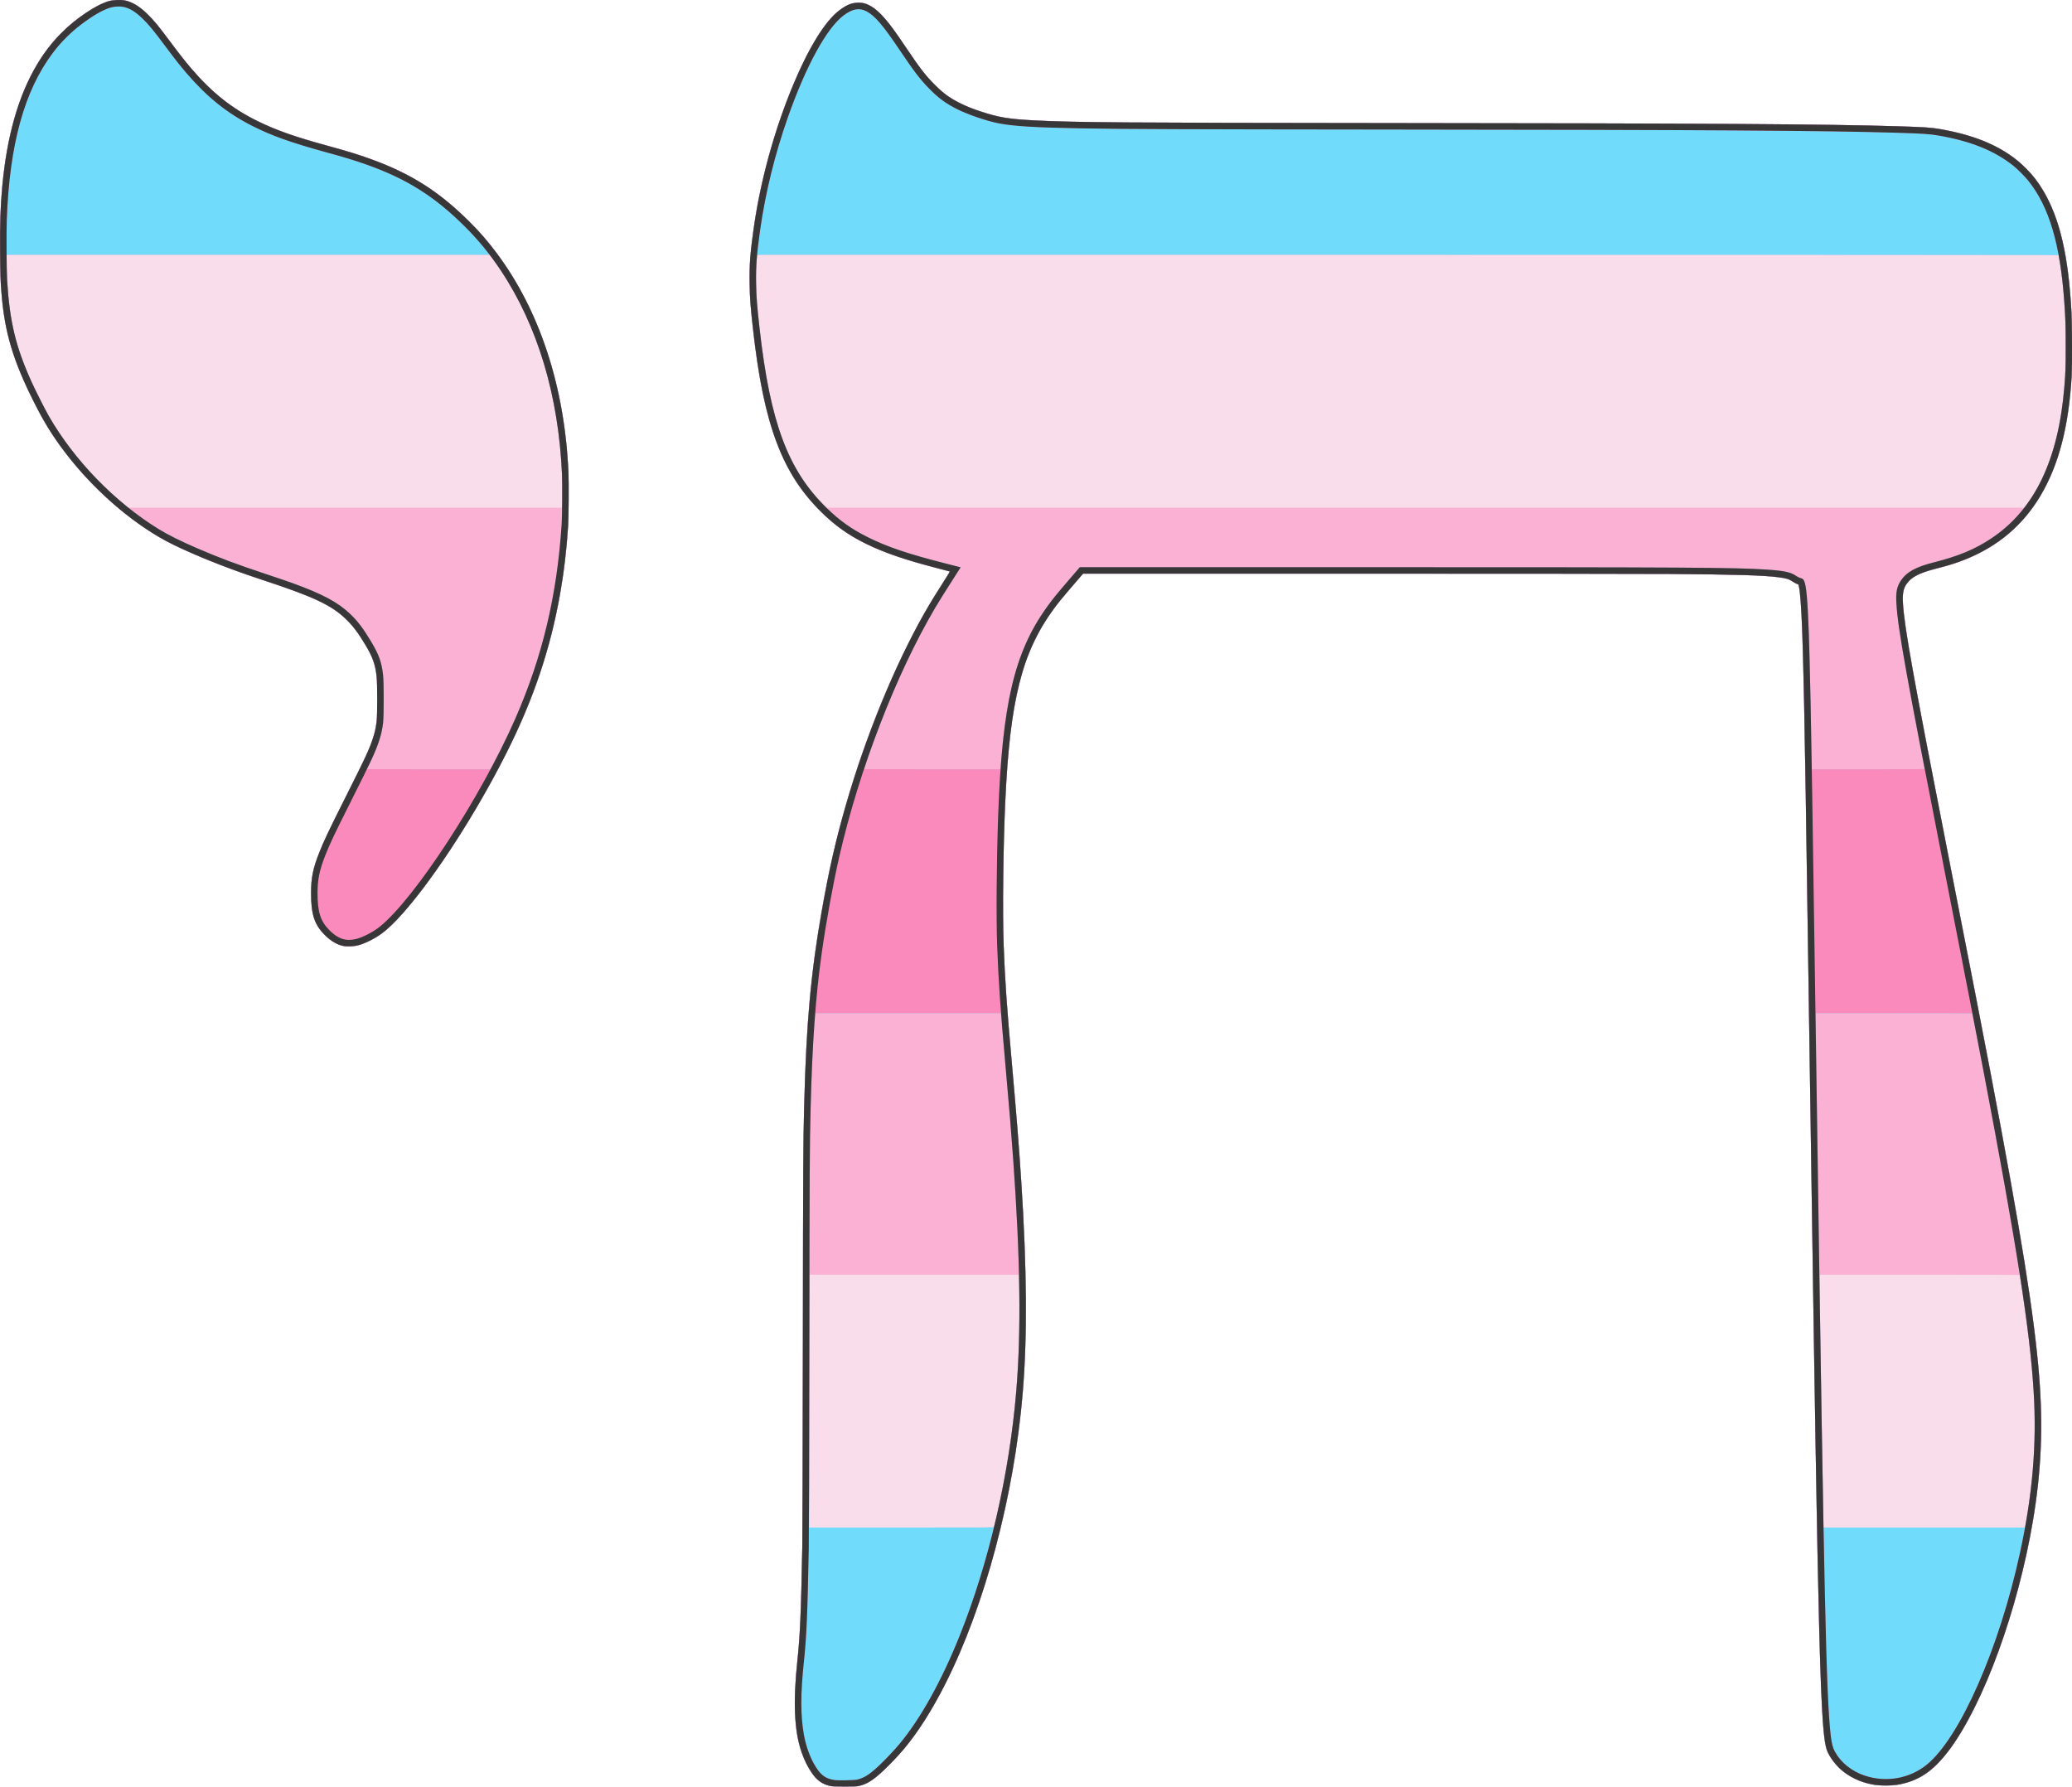
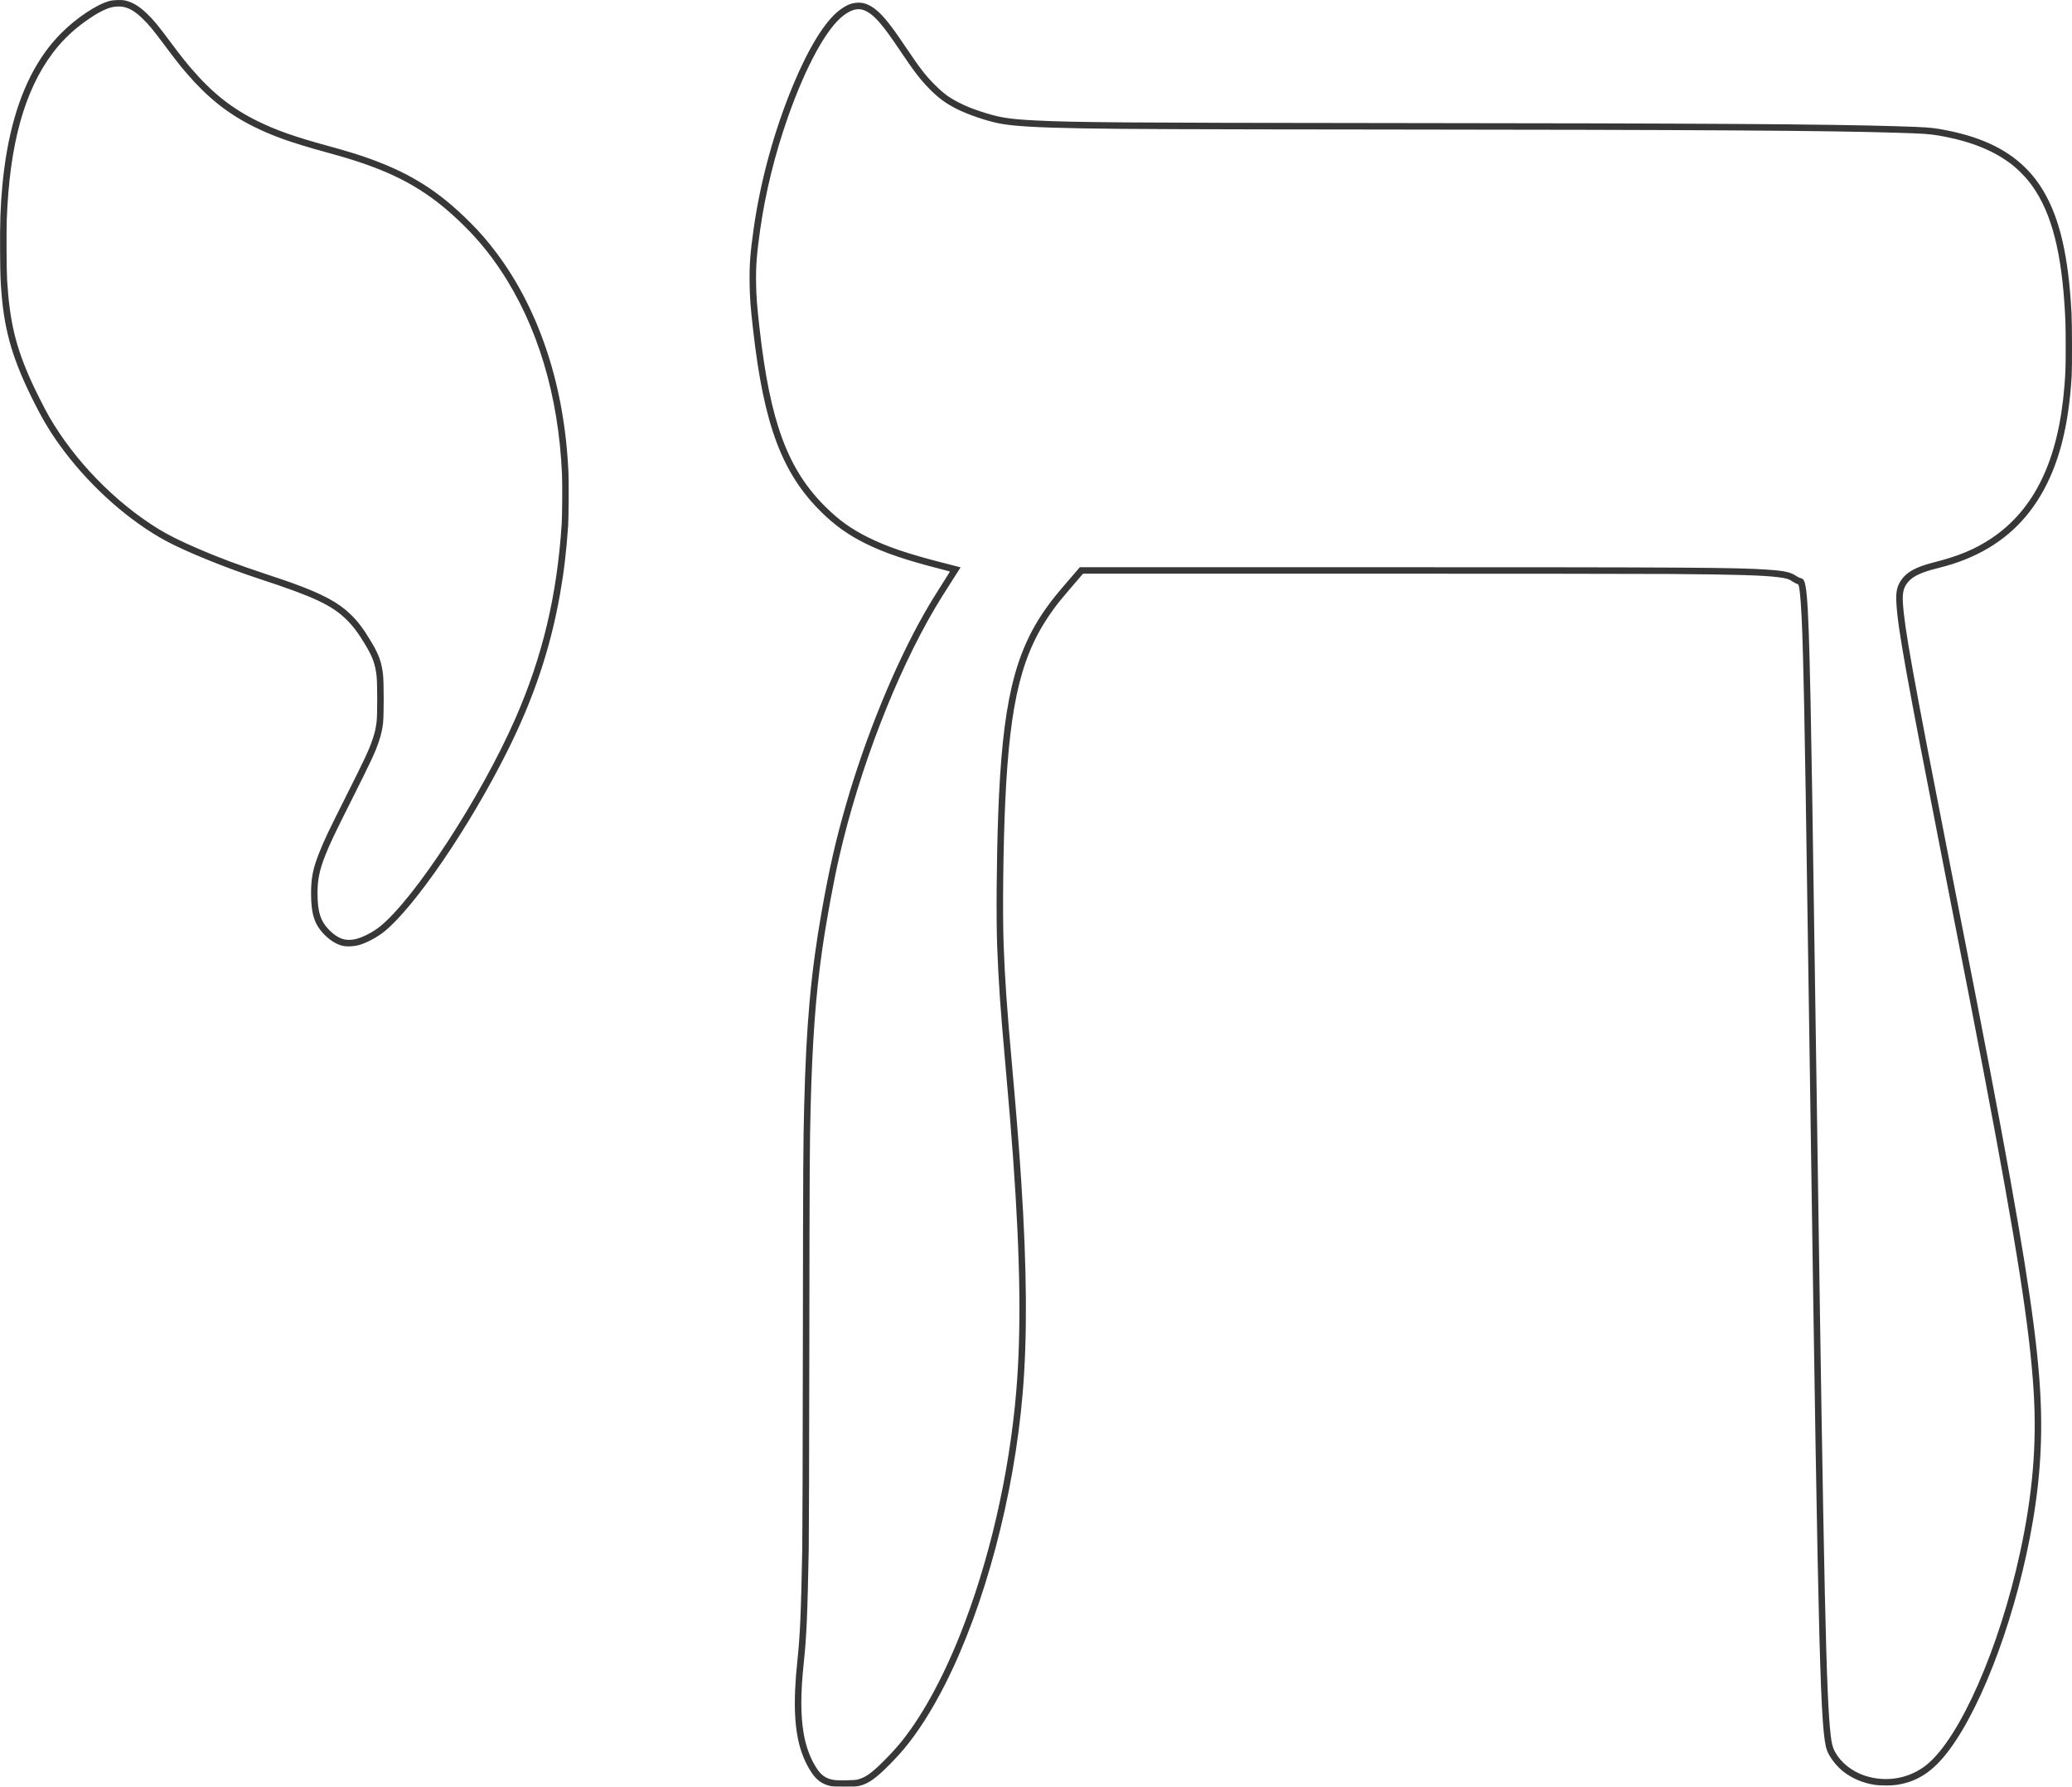
<svg xmlns="http://www.w3.org/2000/svg" version="1.1" id="svg2" width="6408" height="5525" viewBox="0 0 6408 5525">
  <defs id="defs6" />
  <g id="g8">
    <g id="g239">
-       <path style="fill:#f9ddeb" d="m 2572.5,5524.521 c -0.55,-0.176 -4.375,-1.07 -8.5,-1.986 -4.125,-0.916 -12.161,-3.949 -17.858,-6.74 -8.684,-4.254 -11.889,-6.539 -19.837,-14.136 -22.281,-21.3 -44.593,-65.412 -55.72,-110.159 -14.925,-60.023 -16.448,-145.935 -4.565,-257.5 8.263,-77.579 11.324,-148.036 15.116,-348 0.664,-35.014 1.394,-285.488 1.867,-640.5 0.744,-558.541 1.014,-607.561 3.992,-726 7.103,-282.423 23.398,-444.917 67.941,-677.5 49.188,-256.835 140.464,-526.081 256.629,-757 37.527,-74.599 60.016,-113.77 112.236,-195.49 l 14.052,-21.99 -24.677,-6.266 C 2801.912,1733.004 2737.044,1710.846 2675,1679.896 c -55.273,-27.573 -90.035,-52.34 -133.858,-95.37 -41.75,-40.995 -70.631,-78.137 -96.829,-124.526 -58.175,-103.011 -91.929,-231.339 -115.205,-438 -8.408,-74.652 -10.097,-97.484 -10.799,-146 -0.867,-59.884 1.736,-95.037 12.773,-172.5 14.05,-98.607 35.538,-191.599 68.034,-294.425 43.568,-137.861 102.791,-265.921 154.217,-333.471 11.864,-15.583 31.57,-35.894 43.67,-45.008 10.226,-7.703 28.005,-17.34 36.998,-20.054 7.638,-2.305 25.715,-3.112 34.91,-1.559 9.869,1.667 27.797,10.654 38.643,19.371 24.023,19.307 49.232,50.745 92.73,115.646 41.881,62.488 62.369,89.415 88.16,115.866 38.492,39.477 77.248,62.201 143.557,84.173 57.245,18.969 88.597,24.158 171.708,28.42 120.569,6.183 281.404,7.391 1075.292,8.073 1000.447,0.86 1374.171,3.204 1594,10 96.265,2.976 113.242,4.557 161.5,15.045 53.037,11.526 92.5,24.973 133.781,45.586 41.293,20.619 66.458,38.514 96.759,68.803 31.018,31.006 48.914,56.498 70.868,100.948 40.795,82.594 62.253,187.522 70.572,345.086 1.788,33.868 2.126,171.953 0.488,199.289 -8.275,138.077 -31.884,240.603 -76.037,330.211 -26.738,54.266 -55.984,95.018 -96.532,134.513 -28.063,27.334 -56.361,48.919 -87.4,66.665 -49.965,28.567 -94.057,45.822 -158,61.831 -42.072,10.533 -62.772,19.234 -80.132,33.681 -6.124,5.096 -14.782,16.377 -17.974,23.42 -7.283,16.065 -7.866,37.209 -2.328,84.39 10.721,91.332 38.08,239.591 143.938,780 71.124,363.087 96.989,496.124 122.485,630 95.451,501.195 136.737,758.629 151.472,944.5 12.504,157.716 6.634,295.793 -19.088,449 -37.674,224.403 -114.912,460.11 -203.734,621.736 -30.107,54.785 -58.836,95.535 -89.587,127.074 -23.57,24.174 -38.55,35.227 -65.224,48.127 -31.341,15.157 -60.088,21.557 -96.829,21.557 -36.318,0 -67.751,-7.085 -97.182,-21.905 -22.825,-11.493 -35.651,-20.877 -52.352,-38.301 -11.61,-12.112 -19.244,-22.498 -26.354,-35.852 -8.296,-15.583 -11.352,-27.141 -14.524,-54.935 -13.629,-119.419 -20.385,-423.543 -41.588,-1872 -11.285,-770.919 -12.634,-861.302 -15.504,-1039 -1.745,-108.027 -4.185,-246.259 -4.988,-282.5 -2.733,-123.43 -3.905,-168.818 -5.527,-214 -2.873,-80.043 -6.233,-127.457 -10.472,-147.774 -0.829,-3.974 -1.508,-7.563 -1.508,-7.976 -4e-4,-0.412 -0.689,-0.75 -1.529,-0.75 -2.162,0 -12.72,-5.464 -18.287,-9.463 -8.841,-6.351 -19.235,-9.277 -44.364,-12.485 -47.132,-6.018 -130.181,-8.5 -336.321,-10.054 -70.4,-0.531 -506.9,-0.943 -970,-0.916 l -842,0.049 -8.646,10.185 c -4.755,5.602 -17.756,20.76 -28.89,33.685 -40.583,47.111 -65.516,80.446 -87.135,116.5 -57.787,96.373 -89.184,212.867 -105.784,392.5 -11.102,120.136 -18.083,326.485 -16.714,494 1.187,145.175 6.362,233.62 27.648,472.5 14.249,159.912 21.417,250.325 28.501,359.5 17.503,269.771 18.96,482.492 4.49,655.5 -24.815,296.683 -103.558,607.622 -215.004,849 -11.138,24.124 -39.383,79.857 -51.408,101.441 -32.092,57.599 -66.655,109.093 -99.714,148.559 -26.419,31.539 -72.222,77.199 -93.232,92.941 -10.374,7.773 -25.74,16.323 -35.296,19.64 -13.133,4.558 -17.44,4.923 -57.131,4.84 -20.727,-0.043 -38.135,-0.223 -38.685,-0.4 z M 1063.536,2925.959 c -12.115,-1.91 -27.118,-8.597 -40.536,-18.067 -9.788,-6.908 -29.082,-26.398 -35.807,-36.172 -6.698,-9.733 -15.46,-27.947 -18.148,-37.72 -4.938,-17.954 -7.044,-39.672 -7.031,-72.5 0.018,-47.685 5.208,-74.419 23.489,-121 14.46,-36.843 27.766,-64.918 80.579,-170.009 62.218,-123.806 74.626,-150.436 85.936,-184.436 6.634,-19.941 10.065,-35.13 12.661,-56.055 2.605,-20.994 2.597,-113.873 -0.012,-137 -4.338,-38.465 -11.807,-59.889 -33.524,-96.167 -30.825,-51.493 -52.965,-78.328 -83.568,-101.291 -44.175,-33.145 -94.223,-54.873 -230.574,-100.098 -89.665,-29.741 -143.921,-50.041 -210.739,-78.849 -55.896,-24.099 -97.794,-44.947 -128.825,-64.103 C 354.392,1576.537 233.19,1456.634 155.099,1333.612 137.709,1306.216 125.978,1285.129 105.527,1244.5 62.928,1159.875 40.5,1102.794 25.039,1039.652 12.669,989.133 6.358,943.08 1.926,871 0.253,843.786 -0.432,711.612 0.908,674.441 4.471,575.59 13.719,496.135 30.524,420 56.879,300.596 102.077,202.308 164.29,129.111 175.885,115.469 206.618,84.856 219.5,74.117 251.561,47.389 290.114,22.172 316.75,10.507 335.852,2.141 342.007,0.766 362.712,0.243 c 20.372,-0.515 27.617,0.532 40.536,5.859 17.6,7.257 32.381,17.678 51.622,36.393 23.031,22.401 35.002,36.824 74.284,89.505 60.855,81.61 97.75,122.972 145.346,162.939 66.146,55.544 135.832,92.21 240.468,126.523 29.712,9.743 51.275,16.108 97.032,28.638 77.562,21.241 122.689,35.815 169,54.581 92.375,37.431 162.307,80.979 234,145.716 17.813,16.085 54.865,52.915 69.519,69.103 86.523,95.583 157.509,219.729 204.093,356.935 40.651,119.733 63.42,245.679 69.478,384.32 1.339,30.654 0.674,140.813 -1.004,166.245 -12.377,187.578 -45.992,348.95 -106.178,509.704 -23.478,62.71 -48.212,118.924 -82.435,187.357 -118.879,237.708 -285.143,480.868 -382.087,558.798 -20.503,16.482 -55.778,34.828 -78.385,40.768 -10.733,2.82 -33.722,4.025 -44.464,2.332 z" id="path249" />
-       <path style="fill:#fab1d3" d="m 2568.219,5523.423 c -24.917,-5.458 -42.454,-17.96 -58.169,-41.47 -17.577,-26.295 -30.498,-56.061 -39.045,-89.942 -15.328,-60.764 -16.954,-144.633 -4.984,-257.011 8.263,-77.579 11.324,-148.036 15.116,-348 0.664,-35.014 1.394,-285.488 1.867,-640.5 0.744,-558.541 1.014,-607.561 3.992,-726 7.103,-282.423 23.398,-444.917 67.941,-677.5 49.078,-256.262 141.509,-529.271 256.63,-758 36.669,-72.856 60.087,-113.564 111.827,-194.393 8.06,-12.591 14.531,-23.008 14.38,-23.149 -0.151,-0.141 -12.874,-3.477 -28.274,-7.414 -158.344,-40.477 -244.611,-76.124 -317.889,-131.355 -32.047,-24.155 -69.123,-60.478 -97.237,-95.263 -72.267,-89.415 -116.617,-202.691 -145.813,-372.427 -11.066,-64.334 -22.473,-156.431 -28.115,-227 -2.168,-27.121 -3.007,-91.369 -1.528,-117 3.243,-56.176 14.676,-139.587 28.639,-208.931 46.364,-230.256 144.915,-471.802 227.415,-557.388 18.577,-19.272 40.389,-34.052 58.527,-39.659 9.734,-3.009 26.508,-3.757 36.5,-1.627 17.083,3.641 33.656,14.198 53.5,34.079 21.212,21.251 38.826,44.384 75.783,99.526 42.708,63.722 62.533,89.669 89.653,117.339 38.844,39.632 77.539,62.326 143.547,84.189 55.663,18.437 87.746,23.701 170.226,27.931 120.569,6.183 281.404,7.391 1075.292,8.073 1000.447,0.86 1374.171,3.204 1594,10 80.4,2.485 100.559,3.833 128,8.556 101.656,17.496 178.808,48.852 239.44,97.313 13.315,10.642 38.958,36.378 49.918,50.1 49.625,62.129 82.416,145.449 100.551,255.5 7.835,47.547 13.18,100.76 16.571,165 1.788,33.856 2.124,169.987 0.488,197.289 -8.225,137.243 -32.388,242.471 -76.054,331.211 -59.087,120.082 -152.151,201.15 -281.415,245.141 -19.556,6.655 -36.647,11.61 -63.407,18.38 -56.179,14.214 -81.577,29.114 -94.992,55.73 -11.089,22 -7.986,65.713 13.894,195.749 18.167,107.966 46.444,256.661 127.509,670.5 71.124,363.087 96.989,496.124 122.485,630 95.451,501.195 136.737,758.629 151.472,944.5 12.452,157.071 6.607,293.949 -19.088,447 -45.601,271.618 -148.506,556.187 -254.217,703 -18.382,25.529 -43.724,53.486 -61.576,67.927 -45.097,36.483 -101.595,53.066 -162.081,47.572 -40.458,-3.675 -80.543,-19.542 -110.574,-43.768 -21.552,-17.386 -42.251,-45.136 -49.445,-66.286 -8.272,-24.32 -13.223,-80.54 -17.963,-203.945 -8.335,-217.02 -14.846,-570.027 -31.519,-1709 -11.285,-770.919 -12.634,-861.302 -15.504,-1039 -1.745,-108.027 -4.185,-246.259 -4.988,-282.5 -2.733,-123.43 -3.905,-168.818 -5.527,-214 -2.867,-79.875 -6.234,-127.451 -10.449,-147.667 -0.816,-3.915 -1.607,-7.199 -1.758,-7.298 -0.151,-0.099 -2.47,-0.994 -5.154,-1.99 -2.684,-0.996 -7.859,-3.85 -11.5,-6.343 -12.302,-8.423 -20.093,-10.804 -46.298,-14.15 -47.132,-6.018 -130.181,-8.5 -336.321,-10.054 -70.4,-0.531 -507.125,-0.955 -970.5,-0.942 l -842.5,0.023 -25,29.075 c -42.611,49.556 -52.748,62.074 -71.804,88.665 -20.393,28.457 -35.433,53.645 -51.16,85.681 -21.287,43.362 -34.822,80.828 -48.048,133 -28.313,111.686 -41.974,246.696 -48.467,479 -3.302,118.153 -3.758,261.294 -1.058,332.5 4.225,111.436 9.559,187.811 26.017,372.5 14.249,159.912 21.417,250.325 28.501,359.5 17.486,269.512 18.938,480.76 4.49,653.5 -21.649,258.835 -84.955,531.803 -176.024,759 -49.849,124.362 -106.43,230.21 -165.275,309.19 -25.077,33.657 -56.034,68.297 -88.005,98.474 -33.657,31.768 -52.95,43.831 -78.981,49.382 -9.449,2.015 -77.144,1.919 -86.466,-0.123 z M 3074.367,4722.25 c 1.428,-4.987 11.221,-47.939 16.017,-70.25 46.351,-215.647 65.336,-415.227 62.14,-653.25 L 3151.761,3942 H 2827.381 2503 v 335.335 c 0,184.434 -0.299,360.384 -0.664,391 L 2501.673,4724 h 286.096 c 271.615,0 286.122,-0.089 286.598,-1.75 z m 3189.036,-1.5 c 1.585,-7.896 8.721,-51.844 11.045,-68.015 29.473,-205.134 23.846,-371.385 -23,-679.481 -2.446,-16.085 -4.447,-29.698 -4.447,-30.25 0,-0.67 -103.107,-1.004 -310,-1.004 h -310 l 2e-4,13.25 c 4e-4,27.942 8.774,575.877 10.997,686.75 0.546,27.225 0.995,56.812 0.998,65.75 l 0.01,16.25 h 311.875 311.875 l 0.652,-3.25 z m 3.881,-3159.5 c 49.106,-66.26 84.124,-153.794 103.113,-257.75 8.111,-44.401 12.762,-84.816 16.805,-146 1.706,-25.827 1.711,-143.254 0.01,-174.5 -3.997,-73.271 -9.445,-128.82 -17.214,-175.526 -1.645,-9.886 -2.991,-18.312 -2.992,-18.724 0,-0.412 -905.787,-0.75 -2012.858,-0.75 H 2341.291 l -0.627,7.75 c -2.256,27.882 -2.867,48.805 -2.33,79.75 0.757,43.553 2.675,68.567 10.777,140.5 31.699,281.44 84.829,429.351 194.778,542.25 l 11.443,11.75 H 4408.068 6260.803 l 6.485,-8.75 z M 1064.531,2925.959 c -19.96,-3.148 -40.442,-14.917 -60.007,-34.482 -32.43,-32.43 -42.537,-63.334 -42.511,-129.976 0.018,-46.967 5.542,-74.705 24.49,-123 14.441,-36.805 27.723,-64.826 80.578,-170 24.047,-47.85 48.479,-97.002 54.292,-109.227 28.709,-60.372 38.461,-89.257 43.305,-128.273 2.61,-21.021 2.602,-115.846 -0.012,-139 -4.834,-42.821 -14.563,-66.971 -48.144,-119.5 -26.159,-40.919 -56.364,-71.36 -92.593,-93.316 C 980.991,1853.162 931.621,1833.116 816.5,1794.963 710.501,1759.833 637.177,1731.527 561.641,1696.577 519.289,1676.982 497.575,1665.248 465.5,1644.629 331.929,1558.76 211.158,1432.502 133.429,1297.467 121.59,1276.901 90.7,1215.8 78.591,1189 33.294,1088.741 12.876,1010.864 4.523,906.5 1.398,867.454 0.84,850.73 0.304,779.966 -0.392,688.045 1.208,639.642 7.063,575.5 24.919,379.877 77.393,231.508 165.292,128.111 176.861,114.503 205.607,85.874 218.5,75.121 250.721,48.247 292.34,20.945 316.81,10.631 336.649,2.268 343.24,0.777 362.697,0.245 c 13.916,-0.38 18.685,-0.14 25,1.26 22.3,4.942 43.073,17.619 67.177,40.995 21.833,21.174 34.345,36.284 73.281,88.5 30.077,40.335 45.071,59.367 65.391,83 88.982,103.489 177.53,160.687 321.954,207.97 28.378,9.291 50.48,15.801 95.5,28.13 60.685,16.619 91.747,26.121 131,40.074 110.528,39.289 192.212,87.353 274,161.226 17.847,16.12 52.913,50.969 67.517,67.099 70.789,78.189 132.527,177.211 176.756,283.5 57.952,139.269 90.498,292.244 97.818,459.78 1.337,30.597 0.674,138.7 -1.007,164.22 -3.013,45.747 -6.315,81.193 -11.13,119.5 -21.721,172.794 -64.682,328.792 -133.979,486.5 -107.136,243.822 -312.718,558.997 -423.111,648.668 -23.199,18.844 -56.462,36.313 -81.712,42.913 -10.909,2.851 -32.115,4.035 -42.62,2.378 z M 1738.993,1527.75 c 0,-23.238 -0.46,-52.15 -1.013,-64.25 -10.225,-223.421 -65.866,-422.56 -164.292,-588 -11.964,-20.11 -36.358,-56.851 -49.636,-74.758 L 1514.605,788 H 767.144 19.683 l 0.679,28.75 c 3.632,153.854 22.612,243.371 77.231,364.25 12.077,26.728 41.983,85.868 53.838,106.467 56.581,98.312 137.081,192.687 230.959,270.769 l 14.11,11.736 671.25,0.014 671.25,0.014 -0.01,-42.25 z" id="path247" />
-       <path style="fill:#71dbfc" d="m 2568.219,5523.423 c -24.917,-5.458 -42.454,-17.96 -58.169,-41.47 -17.577,-26.295 -30.498,-56.061 -39.045,-89.942 -15.328,-60.764 -16.954,-144.633 -4.984,-257.011 8.263,-77.579 11.324,-148.036 15.116,-348 0.664,-35.014 1.394,-285.488 1.867,-640.5 0.744,-558.541 1.014,-607.561 3.992,-726 7.103,-282.423 23.398,-444.917 67.941,-677.5 49.078,-256.262 141.509,-529.271 256.63,-758 36.669,-72.856 60.087,-113.564 111.827,-194.393 8.06,-12.591 14.531,-23.008 14.38,-23.149 -0.151,-0.141 -12.874,-3.477 -28.274,-7.414 -158.344,-40.477 -244.611,-76.124 -317.889,-131.355 -32.047,-24.155 -69.123,-60.478 -97.237,-95.263 -72.267,-89.415 -116.617,-202.691 -145.813,-372.427 -11.066,-64.334 -22.473,-156.431 -28.115,-227 -2.168,-27.121 -3.007,-91.369 -1.528,-117 3.243,-56.176 14.676,-139.587 28.639,-208.931 46.364,-230.256 144.915,-471.802 227.415,-557.388 18.577,-19.272 40.389,-34.052 58.527,-39.659 9.734,-3.009 26.508,-3.757 36.5,-1.627 17.083,3.641 33.656,14.198 53.5,34.079 21.212,21.251 38.826,44.384 75.783,99.526 42.708,63.722 62.533,89.669 89.653,117.339 38.844,39.632 77.539,62.326 143.547,84.189 55.663,18.437 87.746,23.701 170.226,27.931 120.569,6.183 281.404,7.391 1075.292,8.073 1000.447,0.86 1374.171,3.204 1594,10 80.4,2.485 100.559,3.833 128,8.556 101.656,17.496 178.808,48.852 239.44,97.313 13.315,10.642 38.958,36.378 49.918,50.1 49.625,62.129 82.416,145.449 100.551,255.5 7.835,47.547 13.18,100.76 16.571,165 1.788,33.856 2.124,169.987 0.488,197.289 -8.225,137.243 -32.388,242.471 -76.054,331.211 -59.087,120.082 -152.151,201.15 -281.415,245.141 -19.556,6.655 -36.647,11.61 -63.407,18.38 -56.179,14.214 -81.577,29.114 -94.992,55.73 -11.089,22 -7.986,65.713 13.894,195.749 18.167,107.966 46.444,256.661 127.509,670.5 71.124,363.087 96.989,496.124 122.485,630 95.451,501.195 136.737,758.629 151.472,944.5 12.452,157.071 6.607,293.949 -19.088,447 -45.596,271.587 -148.518,556.204 -254.217,703 -18.382,25.529 -43.724,53.486 -61.576,67.927 -45.097,36.483 -101.595,53.066 -162.081,47.572 -40.458,-3.675 -80.543,-19.542 -110.574,-43.768 -21.552,-17.386 -42.251,-45.136 -49.445,-66.286 -8.272,-24.32 -13.223,-80.54 -17.963,-203.945 -8.335,-217.02 -14.846,-570.027 -31.519,-1709 -11.285,-770.919 -12.634,-861.302 -15.504,-1039 -1.745,-108.027 -4.185,-246.259 -4.988,-282.5 -2.733,-123.43 -3.905,-168.818 -5.527,-214 -2.867,-79.875 -6.234,-127.451 -10.449,-147.667 -0.816,-3.915 -1.607,-7.199 -1.758,-7.298 -0.151,-0.099 -2.47,-0.994 -5.154,-1.99 -2.684,-0.996 -7.859,-3.85 -11.5,-6.343 -12.302,-8.423 -20.093,-10.804 -46.298,-14.15 -47.132,-6.018 -130.181,-8.5 -336.321,-10.054 -70.4,-0.531 -507.125,-0.955 -970.5,-0.942 l -842.5,0.023 -25,29.075 c -42.611,49.556 -52.748,62.074 -71.804,88.665 -20.393,28.457 -35.433,53.645 -51.16,85.681 -21.287,43.362 -34.822,80.828 -48.048,133 -28.313,111.686 -41.974,246.696 -48.467,479 -3.302,118.153 -3.758,261.294 -1.058,332.5 4.225,111.436 9.559,187.811 26.017,372.5 14.249,159.912 21.417,250.325 28.501,359.5 17.486,269.512 18.938,480.76 4.49,653.5 -21.649,258.835 -84.955,531.803 -176.024,759 -49.849,124.362 -106.43,230.21 -165.275,309.19 -25.077,33.657 -56.034,68.297 -88.005,98.474 -33.657,31.768 -52.95,43.831 -78.981,49.382 -9.449,2.015 -77.144,1.919 -86.466,-0.123 z M 3074.367,4722.25 c 1.428,-4.987 11.221,-47.939 16.017,-70.25 45.651,-212.389 64.826,-409.798 62.215,-640.5 -2.232,-197.181 -13.462,-384.803 -42.618,-712 -5.826,-65.384 -9.363,-106.645 -13.607,-158.75 l -0.631,-7.75 H 2808.487 2521.233 l -0.631,6.25 c -0.347,3.438 -1.509,19.3 -2.583,35.25 -6.546,97.265 -9.732,180.656 -13.143,344 -1.012,48.471 -1.568,289.686 -2.127,922.75 L 2502.5,4724 h 285.683 c 271.221,0 285.708,-0.089 286.184,-1.75 z m 3189.036,-1.5 c 1.585,-7.896 8.721,-51.844 11.045,-68.015 19.428,-135.218 23.041,-253.159 12.015,-392.235 -15.655,-197.465 -63.776,-491.383 -173.001,-1056.668 -7.404,-38.318 -13.461,-69.93 -13.461,-70.25 0,-0.32 -109.125,-0.582 -242.5,-0.582 H 5615 v 10.28 c 0,19.983 13.826,950.395 17.494,1177.219 2.452,151.648 4.459,268.758 5.51,321.5 0.542,27.225 0.988,56.812 0.991,65.75 l 0.01,16.25 h 311.875 311.875 l 0.652,-3.25 z m -3169.012,-2344 c 0.235,-1.238 1.399,-14.799 2.586,-30.137 15.63,-201.961 51.242,-331.796 120.582,-439.613 23.513,-36.56 39.506,-57.047 93.942,-120.339 l 28,-32.555 850,-0.036 c 1041.274,-0.044 1176.278,0.75 1276.5,7.509 52.96,3.572 71.9,7.76 89.459,19.783 3.707,2.538 8.607,5.081 10.89,5.652 10.71,2.677 14.041,7.01 17.113,22.263 7.275,36.115 11.969,146.699 16.543,389.724 0.564,29.975 1.467,76.775 2.007,104 0.539,27.225 0.983,55.462 0.985,62.75 v 13.25 h 174.5 c 160.601,0 174.5,-0.13 174.5,-1.629 0,-0.896 -3.585,-20.134 -7.966,-42.75 -62.633,-323.301 -83.415,-454.116 -79.125,-498.049 1.839,-18.832 5.408,-28.97 15.172,-43.094 17.329,-25.067 46.056,-40.551 101.052,-54.465 76.342,-19.315 127.289,-40.596 177.577,-74.173 119.084,-79.512 190.48,-209.989 217.693,-397.839 4.631,-31.968 7.798,-64.083 10.799,-109.5 1.706,-25.827 1.711,-143.254 0.01,-174.5 -3.997,-73.271 -9.445,-128.82 -17.214,-175.526 -1.645,-9.886 -2.991,-18.312 -2.992,-18.724 0,-0.412 -905.787,-0.75 -2012.858,-0.75 H 2341.288 l -0.627,7.75 c -2.256,27.882 -2.867,48.805 -2.33,79.75 0.757,43.553 2.675,68.567 10.777,140.5 32.723,290.532 87.582,437.694 206.528,554.013 40.765,39.865 77.523,66.032 128.364,91.378 59.14,29.484 122.914,51.152 234.5,79.673 17.6,4.499 36.581,9.367 42.181,10.818 l 10.181,2.639 -22.699,35.489 c -30.21,47.233 -43.838,69.051 -55.895,89.489 -70.636,119.74 -139.271,270.183 -197.772,433.5 -6.837,19.088 -22.496,64.796 -22.496,65.668 0,0.183 94.941,0.332 210.981,0.332 h 210.981 l 0.428,-2.25 z m -2029.859,549.208 c -19.96,-3.148 -40.442,-14.917 -60.007,-34.482 -32.43,-32.43 -42.537,-63.334 -42.511,-129.976 0.018,-46.967 5.542,-74.705 24.49,-123 14.441,-36.805 27.723,-64.826 80.578,-170 24.047,-47.85 48.479,-97.002 54.292,-109.227 28.709,-60.372 38.461,-89.257 43.305,-128.273 2.61,-21.021 2.602,-115.846 -0.012,-139 -4.834,-42.821 -14.563,-66.971 -48.144,-119.5 -26.159,-40.919 -56.364,-71.36 -92.593,-93.316 C 980.991,1853.162 931.621,1833.116 816.5,1794.963 710.501,1759.833 637.177,1731.527 561.641,1696.577 519.289,1676.982 497.575,1665.248 465.5,1644.629 331.929,1558.76 211.158,1432.502 133.429,1297.467 121.59,1276.901 90.7,1215.8 78.591,1189 33.294,1088.741 12.876,1010.864 4.523,906.5 1.398,867.454 0.84,850.73 0.304,779.966 -0.392,688.045 1.208,639.642 7.063,575.5 24.919,379.877 77.393,231.508 165.292,128.111 176.861,114.503 205.607,85.874 218.5,75.121 250.721,48.247 292.34,20.945 316.81,10.631 336.649,2.268 343.24,0.777 362.697,0.245 c 13.916,-0.38 18.685,-0.14 25,1.26 22.3,4.942 43.073,17.619 67.177,40.995 21.833,21.174 34.345,36.284 73.281,88.5 30.077,40.335 45.071,59.367 65.391,83 88.982,103.489 177.53,160.687 321.954,207.97 28.378,9.291 50.48,15.801 95.5,28.13 60.685,16.619 91.747,26.121 131,40.074 110.528,39.289 192.212,87.353 274,161.226 17.847,16.12 52.913,50.969 67.517,67.099 70.789,78.189 132.527,177.211 176.756,283.5 57.952,139.269 90.498,292.244 97.818,459.78 1.337,30.597 0.674,138.7 -1.007,164.22 -3.013,45.747 -6.315,81.193 -11.13,119.5 -23.494,186.897 -71.388,352.893 -151.496,525.066 -103.602,222.667 -280.69,494.281 -387.094,593.713 -21.833,20.403 -37.477,31.535 -61.395,43.691 -26.823,13.632 -41.152,17.917 -61.968,18.531 -7.425,0.219 -16.186,-0.025 -19.469,-0.543 z m 457.425,-556.208 c 9.429,-17.311 42.819,-84.172 53.312,-106.75 96.449,-207.542 146.385,-405.675 161.805,-642 1.697,-26.011 2.346,-123.804 1.023,-154.092 -9.836,-225.1 -65.409,-425.004 -164.407,-591.408 -11.964,-20.11 -36.358,-56.851 -49.636,-74.758 L 1514.605,788 H 767.144 19.683 l 0.679,28.75 c 3.632,153.854 22.612,243.371 77.231,364.25 12.077,26.728 41.983,85.868 53.838,106.467 78.339,136.117 203.515,265.004 338.005,348.025 30.49,18.822 67.751,37.358 122.825,61.103 66.818,28.808 121.074,49.108 210.739,78.849 31.075,10.307 67.075,22.563 80,27.235 93.986,33.976 142.914,60.154 180.735,96.701 23.654,22.856 39.563,43.971 64.514,85.619 23.574,39.35 32,62.945 36.424,102 2.636,23.273 2.644,127.853 0.011,149 -4.753,38.171 -16.189,72.616 -41.8,125.904 -4.336,9.022 -7.884,16.56 -7.884,16.75 0,0.19 85.931,0.346 190.959,0.346 h 190.959 l 5.038,-9.25 z" id="path245" />
-       <path style="fill:#fb8abc" d="m 2568.219,5523.423 c -24.917,-5.458 -42.454,-17.96 -58.169,-41.47 -17.577,-26.295 -30.498,-56.061 -39.045,-89.942 -15.328,-60.764 -16.954,-144.633 -4.984,-257.011 8.263,-77.579 11.324,-148.036 15.116,-348 0.664,-35.014 1.394,-285.488 1.867,-640.5 0.744,-558.541 1.014,-607.561 3.992,-726 7.103,-282.423 23.398,-444.917 67.941,-677.5 49.078,-256.262 141.509,-529.271 256.63,-758 36.669,-72.856 60.087,-113.564 111.827,-194.393 8.06,-12.591 14.531,-23.008 14.38,-23.149 -0.151,-0.141 -12.874,-3.477 -28.274,-7.414 -158.344,-40.477 -244.611,-76.124 -317.889,-131.355 -32.047,-24.155 -69.123,-60.478 -97.237,-95.263 -72.267,-89.415 -116.617,-202.691 -145.813,-372.427 -11.066,-64.334 -22.473,-156.431 -28.115,-227 -2.168,-27.121 -3.007,-91.369 -1.528,-117 3.243,-56.176 14.676,-139.587 28.639,-208.931 46.364,-230.256 144.915,-471.802 227.415,-557.388 18.577,-19.272 40.389,-34.052 58.527,-39.659 9.734,-3.009 26.508,-3.757 36.5,-1.627 17.083,3.641 33.656,14.198 53.5,34.079 21.212,21.251 38.826,44.384 75.783,99.526 42.708,63.722 62.533,89.669 89.653,117.339 38.844,39.632 77.539,62.326 143.547,84.189 55.663,18.437 87.746,23.701 170.226,27.931 120.569,6.183 281.404,7.391 1075.292,8.073 1000.447,0.86 1374.171,3.204 1594,10 80.4,2.485 100.559,3.833 128,8.556 101.656,17.496 178.808,48.852 239.44,97.313 13.315,10.642 38.958,36.378 49.918,50.1 49.625,62.129 82.416,145.449 100.551,255.5 7.835,47.547 13.18,100.76 16.571,165 1.788,33.856 2.124,169.987 0.488,197.289 -8.225,137.243 -32.388,242.471 -76.054,331.211 -59.087,120.082 -152.151,201.15 -281.415,245.141 -19.556,6.655 -36.647,11.61 -63.407,18.38 -56.179,14.214 -81.577,29.114 -94.992,55.73 -11.089,22 -7.986,65.713 13.894,195.749 18.167,107.966 46.444,256.661 127.509,670.5 71.124,363.087 96.989,496.124 122.485,630 95.451,501.195 136.737,758.629 151.472,944.5 12.452,157.071 6.607,293.949 -19.088,447 -45.596,271.587 -148.518,556.204 -254.217,703 -18.382,25.529 -43.724,53.486 -61.576,67.927 -45.097,36.483 -101.595,53.066 -162.081,47.572 -40.458,-3.675 -80.543,-19.542 -110.574,-43.768 -21.552,-17.386 -42.251,-45.136 -49.445,-66.286 -8.272,-24.32 -13.223,-80.54 -17.963,-203.945 -8.335,-217.02 -14.846,-570.027 -31.519,-1709 -11.285,-770.919 -12.634,-861.302 -15.504,-1039 -1.745,-108.027 -4.185,-246.259 -4.988,-282.5 -2.733,-123.43 -3.905,-168.818 -5.527,-214 -2.867,-79.875 -6.234,-127.451 -10.449,-147.667 -0.816,-3.915 -1.607,-7.199 -1.758,-7.298 -0.151,-0.099 -2.47,-0.994 -5.154,-1.99 -2.684,-0.996 -7.859,-3.85 -11.5,-6.343 -12.302,-8.423 -20.093,-10.804 -46.298,-14.15 -47.132,-6.018 -130.181,-8.5 -336.321,-10.054 -70.4,-0.531 -507.125,-0.955 -970.5,-0.942 l -842.5,0.023 -25,29.075 c -42.611,49.556 -52.748,62.074 -71.804,88.665 -20.393,28.457 -35.433,53.645 -51.16,85.681 -21.287,43.362 -34.822,80.828 -48.048,133 -28.313,111.686 -41.974,246.696 -48.467,479 -3.302,118.153 -3.758,261.294 -1.058,332.5 4.225,111.436 9.559,187.811 26.017,372.5 14.249,159.912 21.417,250.325 28.501,359.5 17.486,269.512 18.938,480.76 4.49,653.5 -21.649,258.835 -84.955,531.803 -176.024,759 -49.849,124.362 -106.43,230.21 -165.275,309.19 -25.077,33.657 -56.034,68.297 -88.005,98.474 -33.657,31.768 -52.95,43.831 -78.981,49.382 -9.449,2.015 -77.144,1.919 -86.466,-0.123 z m 81.823,-19.763 c 22.56,-5.32 38.818,-15.64 68.458,-43.457 18.905,-17.742 46.871,-47.299 62.64,-66.203 65.807,-78.891 130.57,-195.204 186.806,-335.5 90.414,-225.562 153.421,-497.715 175.024,-756 15.577,-186.242 12.644,-407.775 -9.493,-717 -6.07,-84.781 -12.011,-157.098 -23.497,-286 -5.826,-65.384 -9.363,-106.645 -13.607,-158.75 l -0.631,-7.75 H 2808.487 2521.233 l -0.631,6.25 c -0.347,3.438 -1.509,19.3 -2.583,35.25 -6.525,96.946 -9.609,177.458 -13.159,343.5 -0.665,31.092 -1.378,274.555 -1.856,633.5 -0.473,355.012 -1.203,605.486 -1.867,640.5 -3.793,199.973 -6.854,270.441 -15.117,348 -10.41,97.708 -10.397,165.047 0.043,224 5.677,32.058 16.927,64.948 30.614,89.5 19.714,35.364 34.837,47.222 65.672,51.495 10.366,1.436 60.101,0.456 67.694,-1.335 z M 5850,5500.943 c 40.877,-3.732 77.613,-18.461 108.627,-43.553 102.671,-83.065 224.511,-360.014 288.77,-656.39 38.822,-179.056 52.006,-334.798 42.072,-497 -12.482,-203.801 -59.03,-494.758 -176.007,-1100.168 -7.404,-38.318 -13.461,-69.93 -13.461,-70.25 0,-0.32 -109.125,-0.582 -242.5,-0.582 H 5615 v 10.28 c 0,11.955 7.404,517.826 12.489,853.22 16.901,1114.885 24.043,1357.228 41.498,1407.96 4.301,12.5 16.377,30.823 28.93,43.896 36.097,37.591 94.637,57.832 152.084,52.587 z M 3094.39,2376.75 c 0.235,-1.238 1.399,-14.799 2.586,-30.137 15.63,-201.961 51.242,-331.796 120.582,-439.613 23.513,-36.56 39.506,-57.047 93.942,-120.339 l 28,-32.555 850,-0.036 c 1041.274,-0.044 1176.278,0.75 1276.5,7.509 52.96,3.572 71.9,7.76 89.459,19.783 3.707,2.538 8.607,5.081 10.89,5.652 10.71,2.677 14.041,7.01 17.113,22.263 7.275,36.115 11.969,146.699 16.543,389.724 0.564,29.975 1.467,76.775 2.007,104 0.539,27.225 0.983,55.462 0.985,62.75 v 13.25 h 174.5 c 160.601,0 174.5,-0.13 174.5,-1.629 0,-0.896 -3.585,-20.134 -7.966,-42.75 -62.633,-323.301 -83.415,-454.116 -79.125,-498.049 1.839,-18.832 5.408,-28.97 15.172,-43.094 17.329,-25.067 46.056,-40.551 101.052,-54.465 76.342,-19.315 127.289,-40.596 177.577,-74.173 133.574,-89.187 207.388,-242.816 225.741,-469.839 3.569,-44.145 4.007,-57.475 4.023,-122.5 0.016,-64.603 -0.563,-84.009 -4.015,-134.5 -12.379,-181.084 -46.65,-297.827 -111.111,-378.5 -10.937,-13.688 -33.613,-36.458 -46.861,-47.056 -58.012,-46.407 -131.948,-76.225 -231.486,-93.356 -27.441,-4.723 -47.6,-6.07 -128,-8.556 -219.829,-6.795 -593.553,-9.14 -1594,-10 -595.691,-0.512 -798.365,-1.285 -923.5,-3.521 -147.125,-2.629 -215.05,-6.687 -260.587,-15.566 -37.508,-7.314 -94.406,-26.725 -129.02,-44.018 -34.552,-17.261 -57.713,-34.255 -85.961,-63.068 C 2845.775,245.638 2826.445,220.4 2783.283,156 2731.424,78.624 2705.537,48.346 2679.782,34.947 c -22.43,-11.669 -43.452,-7.893 -70.877,12.734 -52.46,39.454 -116.762,157.077 -172.399,315.355 -40.065,113.978 -69.048,231.528 -85.424,346.464 -10.782,75.671 -13.699,113.753 -12.755,166.5 0.772,43.142 2.716,68.388 10.782,140 32.723,290.532 87.582,437.694 206.528,554.013 40.765,39.865 77.523,66.032 128.364,91.378 59.14,29.484 122.914,51.152 234.5,79.673 17.6,4.499 36.581,9.367 42.181,10.818 l 10.181,2.639 -22.699,35.489 c -30.21,47.233 -43.838,69.051 -55.895,89.489 -70.636,119.74 -139.271,270.183 -197.772,433.5 -6.837,19.088 -22.496,64.796 -22.496,65.668 0,0.183 94.941,0.332 210.981,0.332 h 210.981 z m -2029.859,549.208 c -19.96,-3.148 -40.442,-14.917 -60.007,-34.482 -32.43,-32.43 -42.537,-63.334 -42.511,-129.976 0.018,-46.967 5.542,-74.705 24.49,-123 14.441,-36.805 27.723,-64.826 80.578,-170 24.047,-47.85 48.479,-97.002 54.292,-109.227 28.709,-60.372 38.461,-89.257 43.305,-128.273 2.61,-21.021 2.602,-115.846 -0.012,-139 -4.834,-42.821 -14.563,-66.971 -48.144,-119.5 -26.159,-40.919 -56.364,-71.36 -92.593,-93.316 C 980.991,1853.162 931.621,1833.116 816.5,1794.963 710.501,1759.833 637.177,1731.527 561.641,1696.577 519.289,1676.982 497.575,1665.248 465.5,1644.629 331.929,1558.76 211.158,1432.502 133.429,1297.467 121.59,1276.901 90.7,1215.8 78.591,1189 33.294,1088.741 12.876,1010.864 4.523,906.5 1.398,867.454 0.84,850.73 0.304,779.966 -0.392,688.045 1.208,639.642 7.063,575.5 24.919,379.877 77.393,231.508 165.292,128.111 176.861,114.503 205.607,85.874 218.5,75.121 250.721,48.247 292.34,20.945 316.81,10.631 336.649,2.268 343.24,0.777 362.697,0.245 c 13.916,-0.38 18.685,-0.14 25,1.26 22.3,4.942 43.073,17.619 67.177,40.995 21.833,21.174 34.345,36.284 73.281,88.5 30.077,40.335 45.071,59.367 65.391,83 88.982,103.489 177.53,160.687 321.954,207.97 28.378,9.291 50.48,15.801 95.5,28.13 60.685,16.619 91.747,26.121 131,40.074 110.528,39.289 192.212,87.353 274,161.226 17.847,16.12 52.913,50.969 67.517,67.099 70.789,78.189 132.527,177.211 176.756,283.5 57.952,139.269 90.498,292.244 97.818,459.78 1.337,30.597 0.674,138.7 -1.007,164.22 -3.013,45.747 -6.315,81.193 -11.13,119.5 -23.494,186.897 -71.388,352.893 -151.496,525.066 -103.602,222.667 -280.69,494.281 -387.094,593.713 -21.833,20.403 -37.477,31.535 -61.395,43.691 -26.823,13.632 -41.152,17.917 -61.968,18.531 -7.425,0.219 -16.186,-0.025 -19.469,-0.543 z m 457.425,-556.208 c 9.429,-17.311 42.819,-84.172 53.312,-106.75 96.449,-207.542 146.385,-405.675 161.805,-642 1.697,-26.011 2.346,-123.804 1.023,-154.092 C 1727.449,1223.268 1662.717,1007.549 1548.925,836.5 1514.849,785.279 1480.051,742.813 1437.07,700 1344.542,607.833 1258.755,553.695 1135.5,509.687 1098.113,496.337 1066.332,486.622 1006,470.1 900.524,441.215 839.728,419.478 780.5,389.475 702.506,349.967 640.882,300.633 577.55,227 557.246,203.393 542.253,184.364 512.154,144 473.767,92.52 460.373,76.288 440.367,57 418.865,36.271 401.68,25.735 382.357,21.436 371.454,19.01 353.619,19.865 341.789,23.38 318.352,30.344 288.36,47.521 252.5,74.516 218.759,99.916 188.66,129.983 163.309,163.611 75.198,280.492 29.336,446.958 20.904,680.5 c -1.326,36.721 -0.654,156.804 1.033,184.5 7.908,129.878 26.336,206.849 75.656,316 12.077,26.728 41.983,85.868 53.838,106.467 78.339,136.117 203.515,265.004 338.005,348.025 30.49,18.822 67.751,37.358 122.825,61.103 66.818,28.808 121.074,49.108 210.739,78.849 31.075,10.307 67.075,22.563 80,27.235 93.986,33.976 142.914,60.154 180.735,96.701 23.654,22.856 39.563,43.971 64.514,85.619 23.574,39.35 32,62.945 36.424,102 2.636,23.273 2.644,127.853 0.011,149 -4.753,38.171 -16.189,72.616 -41.8,125.904 -4.336,9.022 -7.884,16.56 -7.884,16.75 0,0.19 85.931,0.346 190.959,0.346 h 190.959 l 5.038,-9.25 z" id="path243" />
      <path style="fill:#373737" d="m 2567.5,5523.012 c -24.953,-5.674 -42.197,-18.105 -57.749,-41.631 -13.283,-20.091 -22.401,-38.793 -30.829,-63.227 -22.531,-65.324 -26.575,-153.774 -12.901,-282.155 8.263,-77.579 11.324,-148.036 15.116,-348 0.664,-35.014 1.394,-285.488 1.867,-640.5 0.744,-558.541 1.014,-607.561 3.992,-726 6.412,-254.953 20.747,-414.016 54.472,-604.42 23.239,-131.202 43.117,-218.384 75.033,-329.08 60.906,-211.245 150.838,-430.912 241.955,-591 18.386,-32.302 34.604,-58.815 66.912,-109.381 6.986,-10.935 12.514,-20.07 12.284,-20.3 -0.23,-0.23 -13.547,-3.772 -29.593,-7.872 -107.896,-27.564 -174.005,-50.13 -233.059,-79.554 -51.84,-25.83 -92.162,-54.559 -133.862,-95.377 C 2418.818,1464.785 2362.237,1314.142 2329.108,1020 c -8.302,-73.714 -10.071,-97.313 -10.794,-144 -0.89,-57.518 1.812,-93.61 12.768,-170.5 21.131,-148.307 63.932,-303.684 122.17,-443.5 47.372,-113.73 98.411,-196.399 141.524,-229.23 22.092,-16.823 36.644,-23.142 56.245,-24.422 28.087,-1.835 54.825,13.334 84.877,48.152 18,20.854 33.306,41.871 68.161,93.588 42.653,63.288 57.995,83.032 87.401,112.478 26.9,26.937 44.702,39.934 76.54,55.883 20.58,10.309 36.473,16.772 62.867,25.566 57.882,19.283 87.119,24.151 170.841,28.444 120.569,6.183 281.404,7.391 1075.292,8.073 1000.447,0.86 1374.171,3.204 1594,10 80.4,2.485 100.559,3.833 128,8.556 119.019,20.485 204.365,59.28 265.999,120.914 21.803,21.803 37.481,42.017 53.904,69.499 51.349,85.926 78.274,202.29 87.577,378.5 1.787,33.843 2.122,168.022 0.488,195.289 -9.434,157.408 -40.29,275.447 -96.774,370.211 -54.245,91.008 -131.442,156.273 -232.629,196.673 -28.042,11.196 -50.084,18.135 -88.397,27.829 -46.15,11.677 -70.528,22.866 -85.925,39.438 -15.6,16.791 -20.223,33.839 -18.178,67.023 4.852,78.723 29.643,216.189 147.439,817.536 71.124,363.087 96.989,496.124 122.485,630 95.451,501.195 136.737,758.629 151.472,944.5 12.401,156.419 6.58,292.11 -19.088,445 -46.822,278.892 -153.086,569.424 -260.439,712.058 -48.817,64.86 -96.089,95.995 -161.113,106.114 -15.646,2.435 -51.865,2.458 -67.322,0.043 -36.945,-5.772 -69.159,-19.251 -97,-40.588 -20.959,-16.063 -43.062,-44.44 -50.962,-65.43 -20.683,-54.95 -26.533,-276.832 -50.538,-1916.697 -11.285,-770.919 -12.634,-861.302 -15.504,-1039 -1.745,-108.027 -4.185,-246.259 -4.988,-282.5 -2.733,-123.43 -3.905,-168.818 -5.527,-214 -3.023,-84.212 -6.623,-133.181 -11.078,-150.661 -0.812,-3.188 -1.539,-3.868 -5.625,-5.26 -2.581,-0.879 -8.087,-3.823 -12.235,-6.542 -13.453,-8.816 -19.567,-10.709 -45.129,-13.973 -47.231,-6.03 -130.138,-8.511 -336.414,-10.066 -70.4,-0.531 -507.35,-0.969 -971,-0.974 l -843,-0.01 -10.082,11.742 c -5.545,6.458 -19.945,23.226 -32,37.262 -24.3,28.292 -35.861,42.582 -48.931,60.48 -97.908,134.076 -134.867,280.586 -149.465,592.5 -6.42,137.168 -8.809,348.224 -5.06,447 4.233,111.531 9.561,187.819 26.017,372.5 14.249,159.912 21.417,250.325 28.501,359.5 17.472,269.29 18.917,479.006 4.49,651.5 -26.687,319.072 -116.961,658.709 -239.481,901 -40.371,79.835 -84.012,148.545 -127.349,200.5 -15.871,19.027 -43.767,48.504 -63.035,66.605 -32.492,30.526 -52.301,42.986 -77.041,48.457 -7.564,1.673 -12.766,1.887 -44.564,1.831 -31.057,-0.054 -37.099,-0.312 -44,-1.882 z m 82.542,-19.352 c 22.56,-5.32 38.818,-15.64 68.458,-43.457 18.905,-17.742 46.871,-47.299 62.64,-66.203 65.807,-78.891 130.57,-195.204 186.806,-335.5 90.414,-225.562 153.421,-497.715 175.024,-756 15.577,-186.242 12.644,-407.775 -9.493,-717 -6.07,-84.781 -12.011,-157.098 -23.497,-286 -16.451,-184.617 -21.733,-260.231 -26.025,-372.5 -3.307,-86.504 -1.951,-266.556 3.053,-405.5 12.364,-343.304 49.565,-503.029 149.684,-642.681 19.418,-27.085 29.112,-39.028 74.808,-92.158 l 28,-32.555 850,-0.036 c 1041.274,-0.044 1176.278,0.75 1276.5,7.509 52.96,3.572 71.9,7.76 89.459,19.783 3.707,2.538 8.607,5.081 10.89,5.652 8.121,2.03 10.303,3.57 12.993,9.169 6.963,14.495 10.944,58.363 14.64,161.317 1.622,45.182 2.794,90.57 5.527,214 0.802,36.241 3.243,174.473 4.988,282.5 2.87,177.698 4.219,268.081 15.504,1039 21.203,1448.457 27.96,1752.581 41.588,1872 3.073,26.927 6.342,39.692 13.472,52.609 18.429,33.385 51.746,60.034 91.8,73.425 66.189,22.13 138.512,9.442 191.767,-33.644 102.671,-83.065 224.511,-360.014 288.77,-656.39 38.822,-179.056 52.006,-334.798 42.072,-497 -11.816,-192.937 -51.969,-449.738 -154.479,-988 -25.496,-133.876 -51.361,-266.913 -122.485,-630 -118.825,-606.603 -142.701,-739.255 -147.572,-819.897 -2.139,-35.412 1.507,-52.894 15.149,-72.627 17.329,-25.067 46.056,-40.551 101.052,-54.465 76.342,-19.315 127.289,-40.596 177.577,-74.173 133.574,-89.187 207.388,-242.816 225.741,-469.839 3.569,-44.145 4.007,-57.475 4.023,-122.5 0.016,-64.603 -0.563,-84.009 -4.015,-134.5 -12.379,-181.084 -46.65,-297.827 -111.111,-378.5 -10.937,-13.688 -33.613,-36.458 -46.861,-47.056 -58.012,-46.407 -131.948,-76.225 -231.486,-93.356 -27.441,-4.723 -47.6,-6.07 -128,-8.556 -219.829,-6.795 -593.553,-9.14 -1594,-10 -595.691,-0.512 -798.365,-1.285 -923.5,-3.521 -147.125,-2.629 -215.05,-6.687 -260.587,-15.566 -37.508,-7.314 -94.406,-26.725 -129.02,-44.018 -34.552,-17.261 -57.713,-34.255 -85.961,-63.068 C 2845.775,245.638 2826.445,220.4 2783.283,156 2731.424,78.624 2705.537,48.346 2679.782,34.947 c -22.446,-11.678 -43.432,-7.908 -70.877,12.734 -52.46,39.454 -116.762,157.077 -172.399,315.355 -40.065,113.978 -69.048,231.528 -85.424,346.464 -10.782,75.671 -13.699,113.753 -12.755,166.5 0.772,43.142 2.716,68.388 10.782,140 32.722,290.531 87.583,437.694 206.528,554.013 40.765,39.865 77.523,66.032 128.364,91.378 59.14,29.484 122.914,51.152 234.5,79.673 17.6,4.499 36.581,9.367 42.181,10.818 l 10.181,2.639 -22.699,35.489 c -30.21,47.233 -43.838,69.051 -55.895,89.489 -121.334,205.681 -234.185,498.181 -296.231,767.801 -19.026,82.679 -41.071,203.389 -54.458,298.199 -19.209,136.037 -29.537,279.396 -34.582,480 -2.978,118.439 -3.248,167.459 -3.992,726 -0.473,355.012 -1.203,605.486 -1.867,640.5 -3.793,199.973 -6.854,270.441 -15.117,348 -10.41,97.708 -10.397,165.047 0.043,224 5.677,32.058 16.927,64.948 30.614,89.5 19.714,35.364 34.837,47.222 65.672,51.495 10.366,1.436 60.101,0.456 67.694,-1.335 z M 1065,2925.904 c -19.997,-3.053 -41.264,-15.139 -60.514,-34.389 -32.048,-32.048 -42.5,-64.043 -42.473,-130.014 0.019,-46.301 6.022,-76.095 24.931,-123.739 15.664,-39.468 28.094,-65.703 81.144,-171.261 62.349,-124.062 73.313,-147.566 84.431,-181 6.796,-20.439 9.494,-32.279 12.191,-53.5 2.544,-20.019 2.519,-118.4 -0.035,-141 -4.156,-36.777 -11.965,-58.763 -33.916,-95.5 -22.744,-38.064 -38.694,-59.377 -59.912,-80.058 C 1025.177,1870.928 969.964,1845.198 801.5,1789.92 697.197,1755.695 576.414,1706.659 514.424,1673.372 402.685,1613.37 286.384,1511.207 199.807,1397 161.759,1346.81 136.497,1305.943 105.537,1244.5 40.441,1115.309 14.292,1027.554 4.523,905.5 1.407,866.574 0.844,849.805 0.305,779.991 -0.396,689.185 1.221,640.502 7.063,576.5 21.249,421.075 57.275,294.845 114.801,199 c 22.651,-37.74 46.987,-69.035 76.608,-98.515 C 237.001,55.108 298.345,14.301 337.5,3.301 c 12.364,-3.474 37.432,-4.397 49.181,-1.812 22.958,5.052 44.244,17.853 68.196,41.011 20.632,19.949 33.75,35.828 72.285,87.5 30.159,40.442 45.143,59.461 65.389,83 64.089,74.513 124.948,122.698 203.95,161.475 58.41,28.67 114.339,48.374 217.5,76.625 62.307,17.063 93.463,26.64 131.5,40.421 125.492,45.467 212.097,100.355 306.073,193.979 33.233,33.108 55.413,58.661 84.2,97 66.339,88.352 119.113,191.734 157.122,307.792 37.479,114.438 59.389,239.63 65.196,372.513 1.334,30.538 0.674,136.583 -1.01,162.195 -5.083,77.302 -12.985,144.121 -25.139,212.58 -30.142,169.768 -81.48,322.546 -163.476,486.492 -116.874,233.684 -285.853,481.004 -380.838,557.402 -22.788,18.329 -56.549,35.835 -81.129,42.067 -11.457,2.905 -30.756,4.004 -41.5,2.363 z m 36,-22.059 c 21.373,-5.237 53.086,-21.667 73.508,-38.084 107.919,-86.755 312.365,-400.293 418.466,-641.761 84.338,-191.938 129.649,-381.548 144.099,-603 1.697,-26.011 2.346,-123.804 1.023,-154.092 C 1727.449,1223.268 1662.717,1007.549 1548.925,836.5 1514.849,785.279 1480.051,742.813 1437.07,700 1344.542,607.833 1258.755,553.695 1135.5,509.687 1098.113,496.337 1066.332,486.622 1006,470.1 900.524,441.215 839.728,419.478 780.5,389.475 702.506,349.967 640.882,300.633 577.55,227 557.246,203.393 542.253,184.364 512.154,144 473.767,92.52 460.373,76.288 440.367,57 418.865,36.271 401.68,25.735 382.357,21.436 371.454,19.01 353.619,19.865 341.789,23.38 318.352,30.344 288.36,47.521 252.5,74.516 218.759,99.916 188.66,129.983 163.309,163.611 75.198,280.492 29.336,446.958 20.904,680.5 c -1.326,36.721 -0.654,156.804 1.033,184.5 7.908,129.878 26.336,206.849 75.656,316 12.077,26.728 41.983,85.868 53.838,106.467 78.339,136.118 203.514,265.003 338.005,348.025 30.49,18.822 67.751,37.358 122.825,61.103 66.818,28.808 121.074,49.108 210.739,78.849 31.075,10.307 67.075,22.563 80,27.235 93.986,33.976 142.914,60.154 180.735,96.701 23.654,22.856 39.563,43.971 64.514,85.619 23.574,39.35 32,62.945 36.424,102 2.636,23.273 2.644,127.853 0.011,149 -2.609,20.952 -6.039,36.132 -12.667,56.055 -11.316,34.014 -23.814,60.84 -85.933,184.445 -52.871,105.203 -66.132,133.18 -80.583,170 -17.495,44.578 -23.467,73.816 -23.489,115 -0.031,58.576 9.157,87.412 36.677,115.113 26.55,26.724 51.157,34.865 82.311,27.232 z" id="path241" />
    </g>
  </g>
</svg>